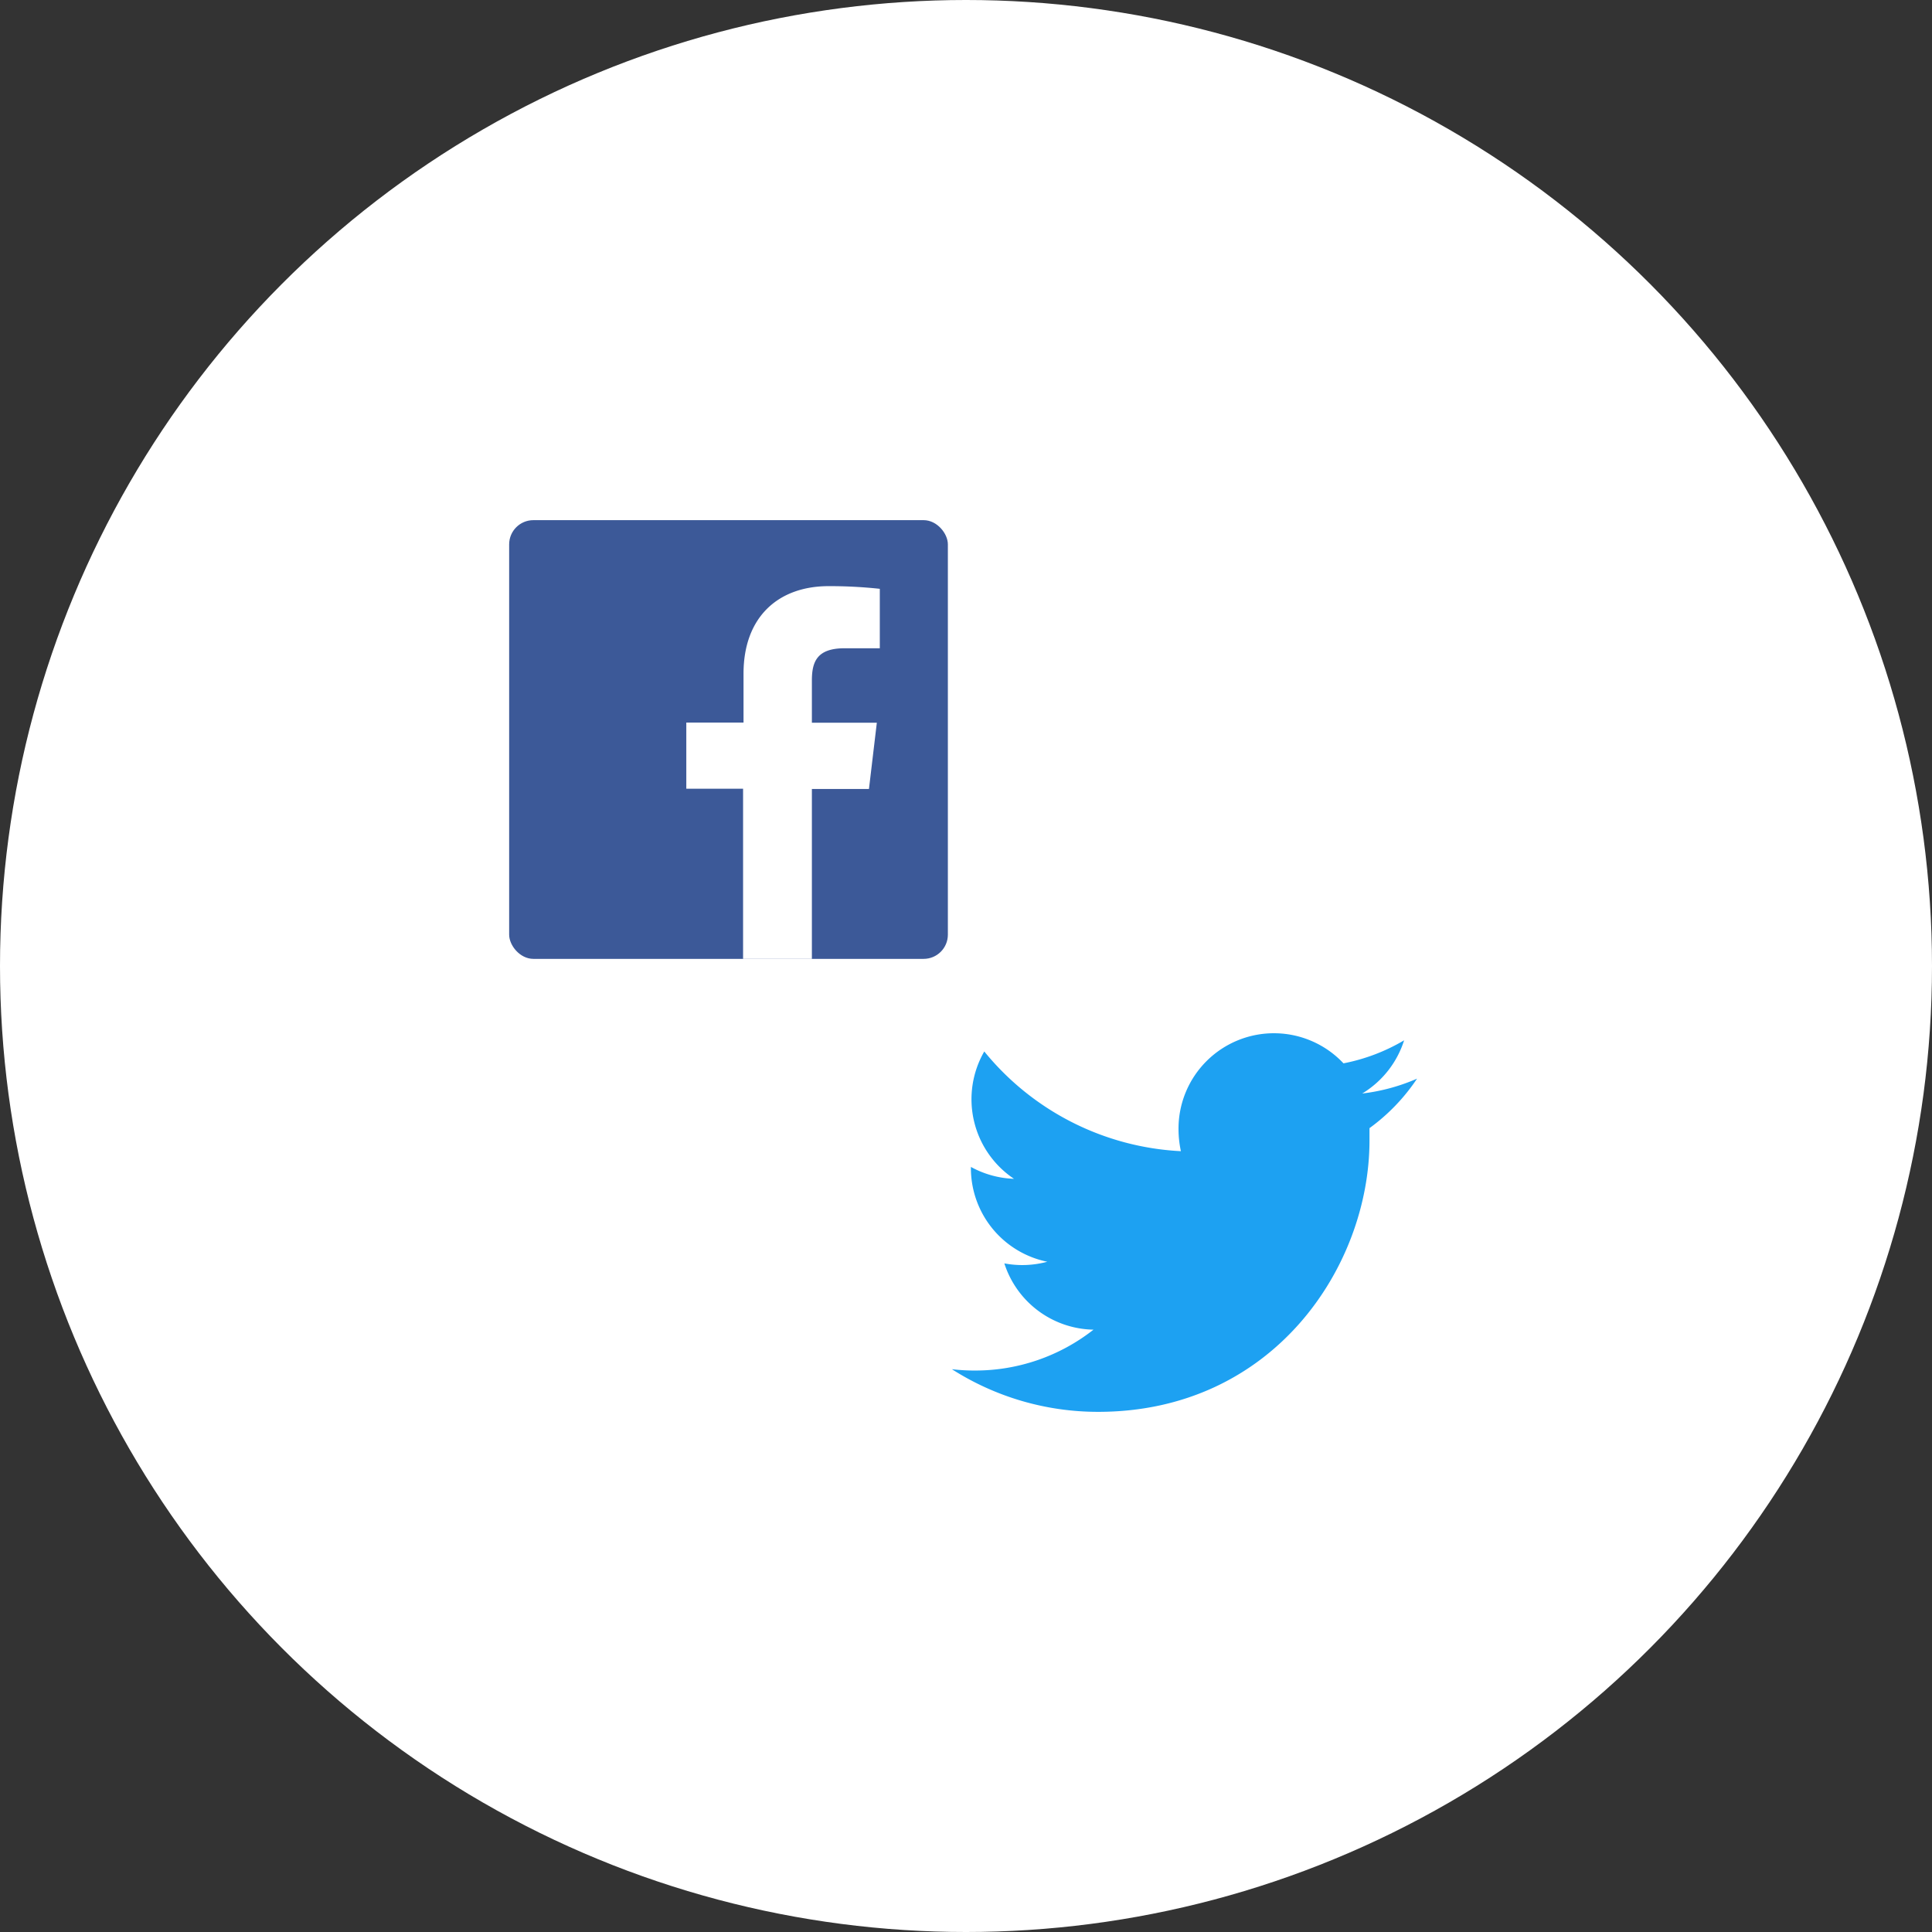
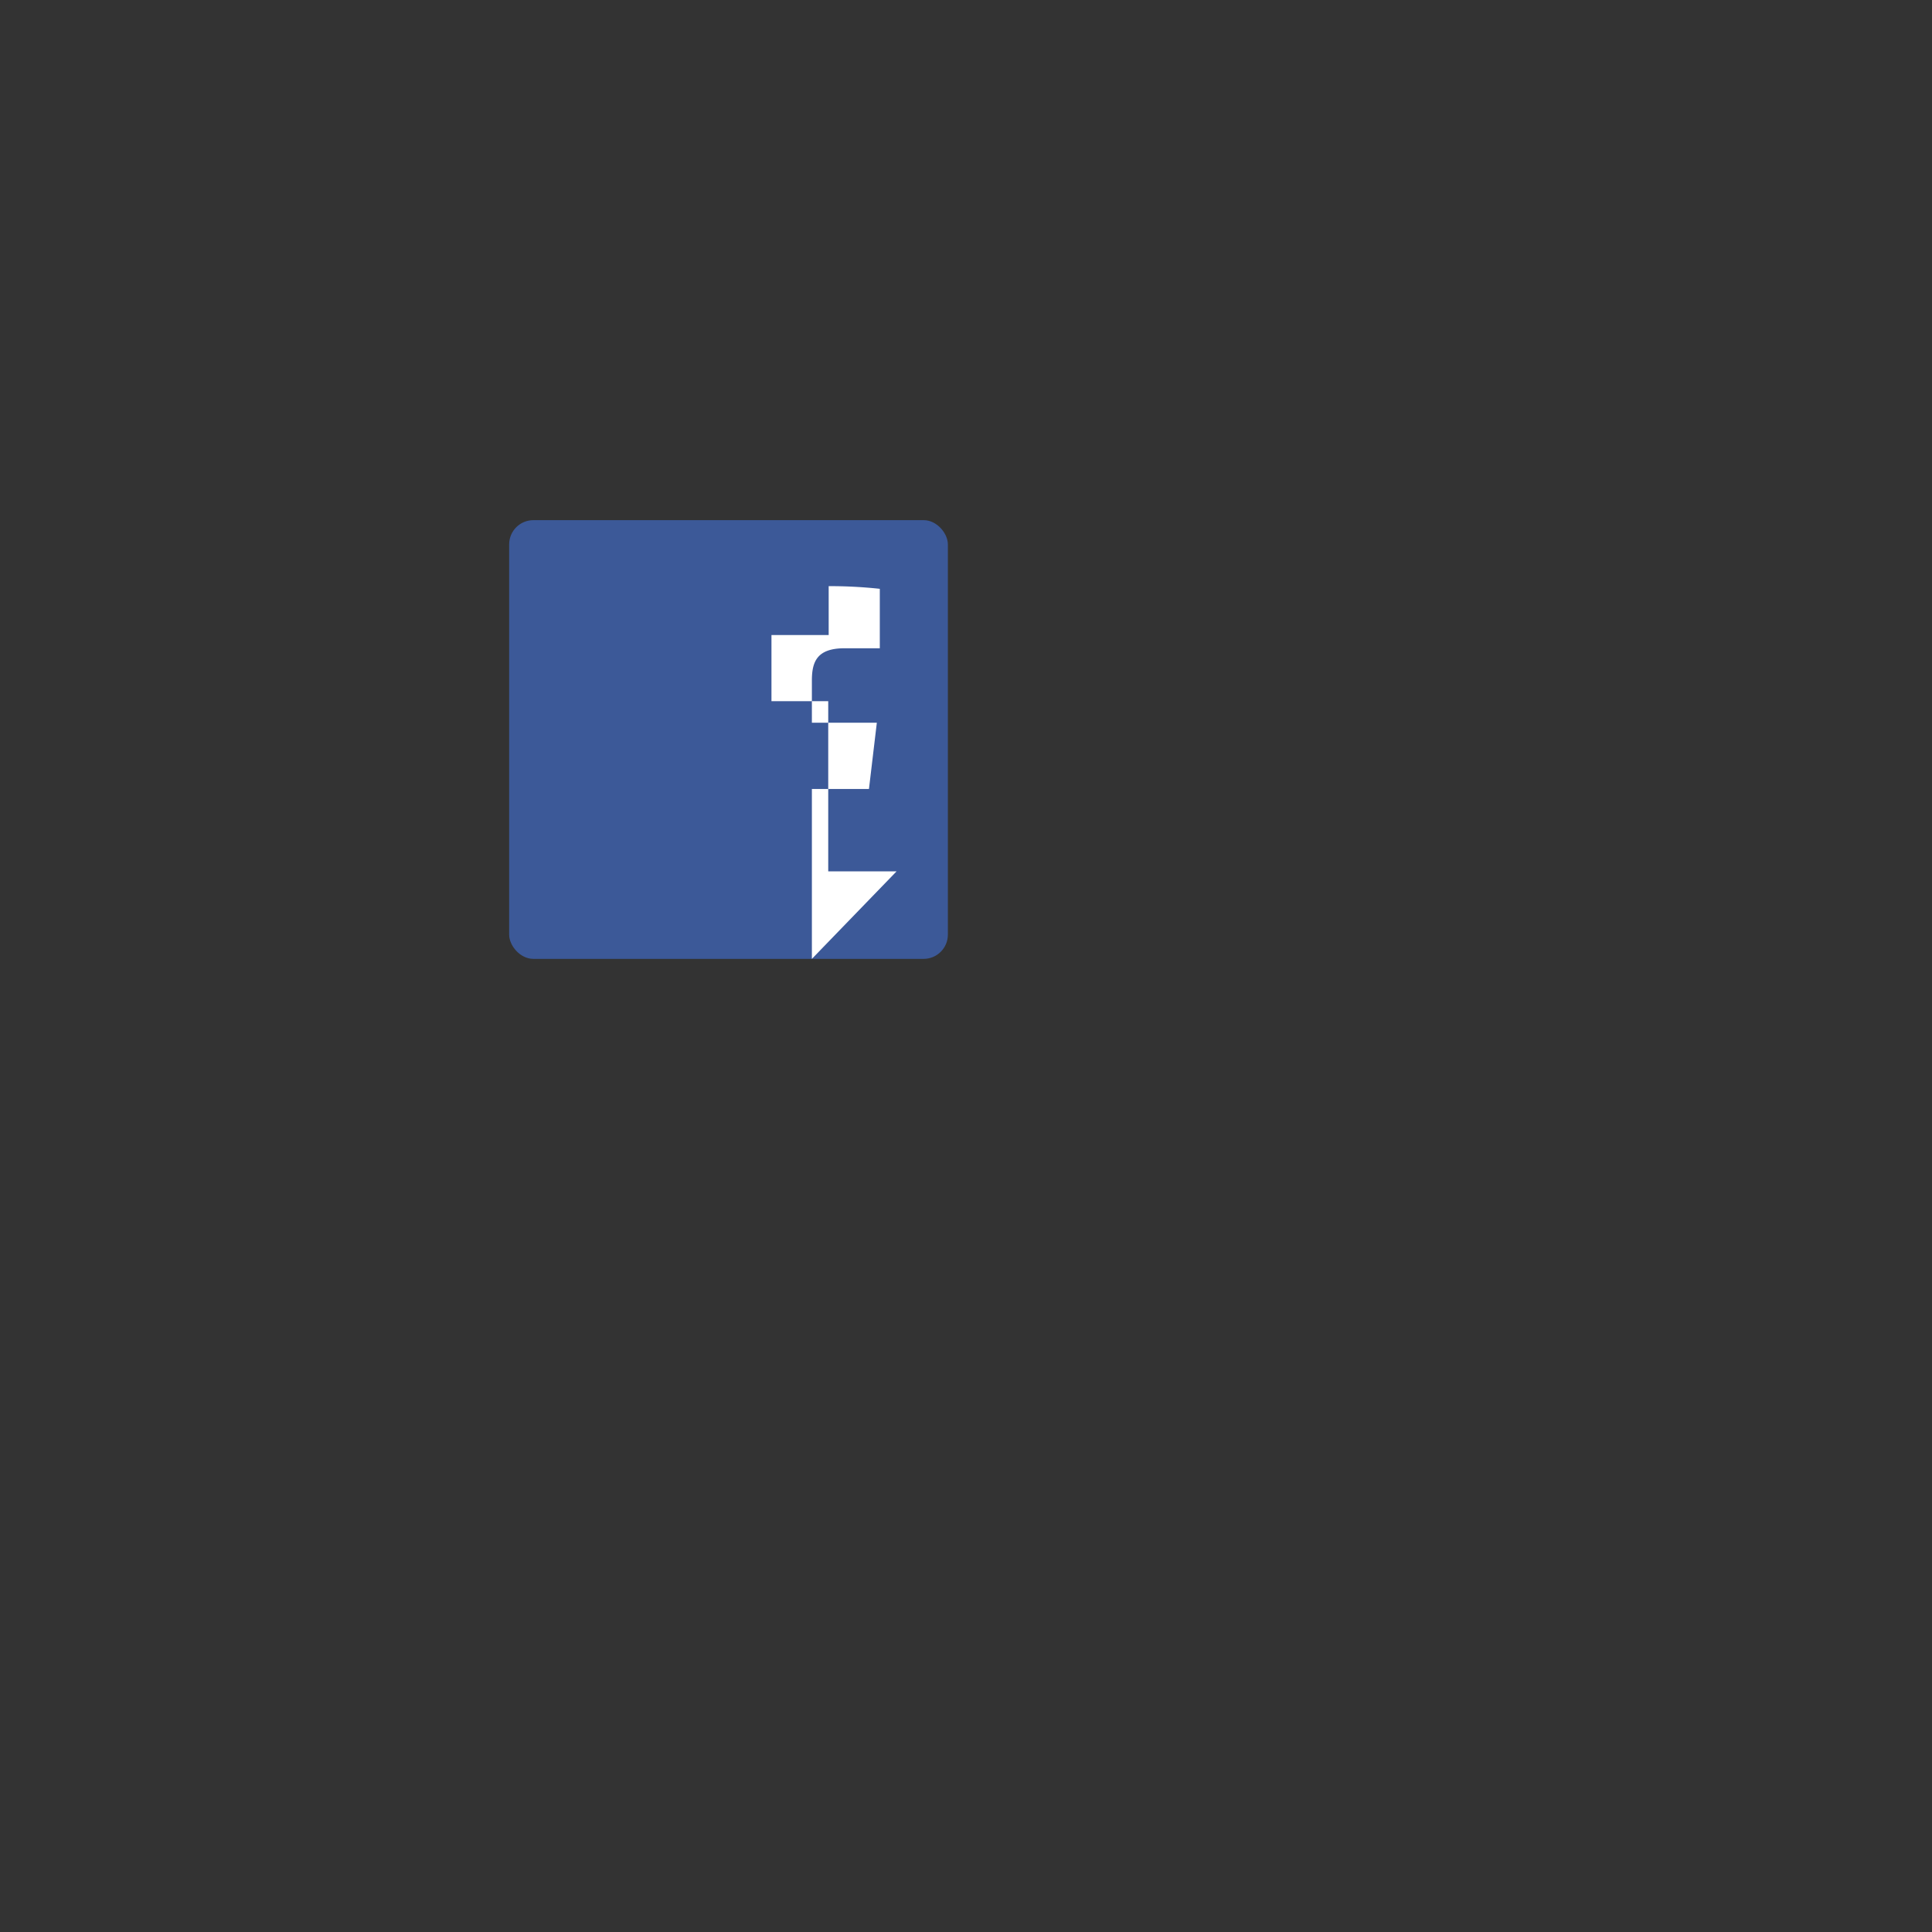
<svg xmlns="http://www.w3.org/2000/svg" viewBox="0 0 130 130">
  <rect x="0" y="0" width="130" height="130" fill="#333333" stroke="none" />
  <defs>
    <style>.cls-1{fill:#fff;}.cls-2{fill:#3c5998;}.cls-3{fill:#1da1f2;}</style>
  </defs>
  <title>PC_icon</title>
-   <circle class="cls-1" cx="65" cy="65" r="65" />
  <rect id="Blue" class="cls-2" x="34.26" y="35" width="29.52" height="29.52" rx="1.63" ry="1.63" />
-   <path id="f" class="cls-1" d="M54.63 64.52v-11.43h3.84l.53-4.46h-4.37v-2.84c0-1.29.36-2.17 2.21-2.17h2.36v-4a31.57 31.57 0 0 0-3.44-.18c-3.4 0-5.73 2.08-5.73 5.89v3.29h-3.85v4.45h3.82v11.45h4.6z" />
-   <path class="cls-3" d="M73.89 95c11.8 0 18.26-9.79 18.26-18.26v-.83a13.08 13.08 0 0 0 3.2-3.33 13 13 0 0 1-3.69 1 6.46 6.46 0 0 0 2.82-3.58 12.77 12.77 0 0 1-4.08 1.55 6.42 6.42 0 0 0-11.1 4.45 7.09 7.09 0 0 0 .16 1.46 18.23 18.23 0 0 1-13.23-6.71 6.44 6.44 0 0 0 2 8.57 6.49 6.49 0 0 1-2.9-.8v.08a6.43 6.43 0 0 0 5.14 6.3 6.46 6.46 0 0 1-2.89.11 6.42 6.42 0 0 0 6 4.46 12.87 12.87 0 0 1-8 2.75 12.35 12.35 0 0 1-1.53-.09 18.26 18.26 0 0 0 9.84 2.87" />
+   <path id="f" class="cls-1" d="M54.63 64.52v-11.43h3.84l.53-4.46h-4.37v-2.84c0-1.29.36-2.17 2.21-2.17h2.36v-4a31.57 31.57 0 0 0-3.44-.18v3.29h-3.85v4.45h3.82v11.45h4.6z" />
</svg>